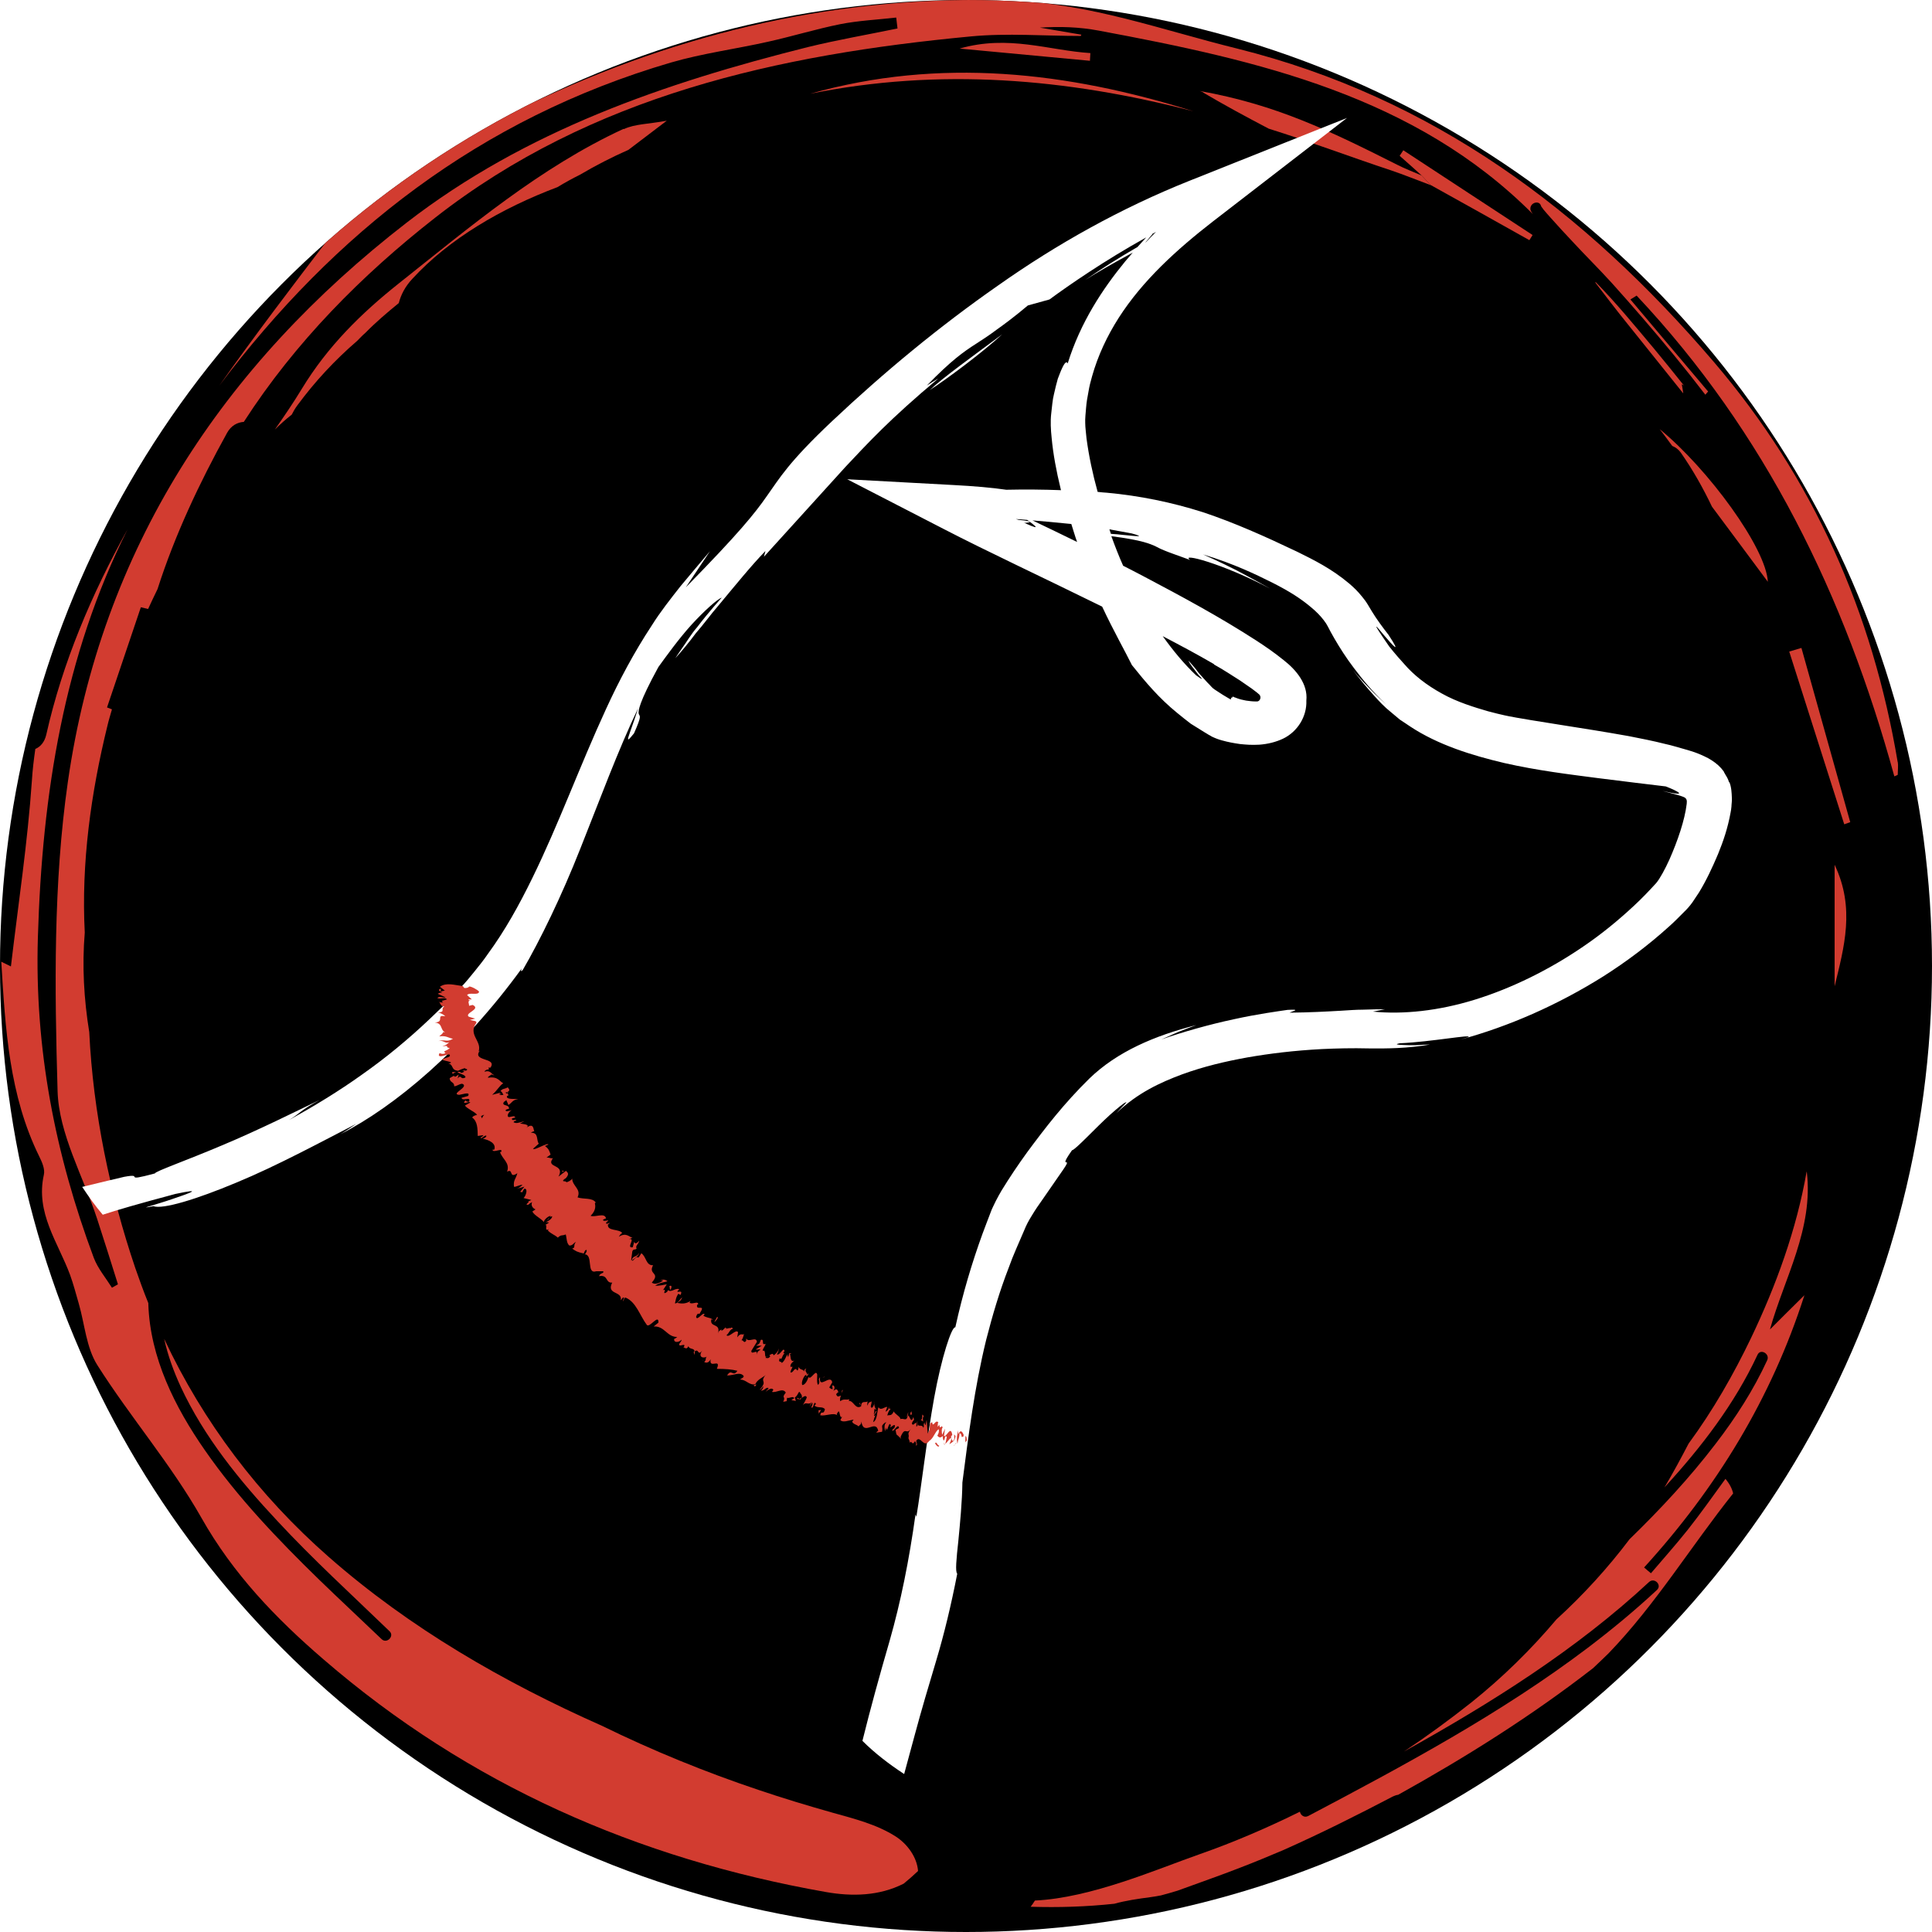
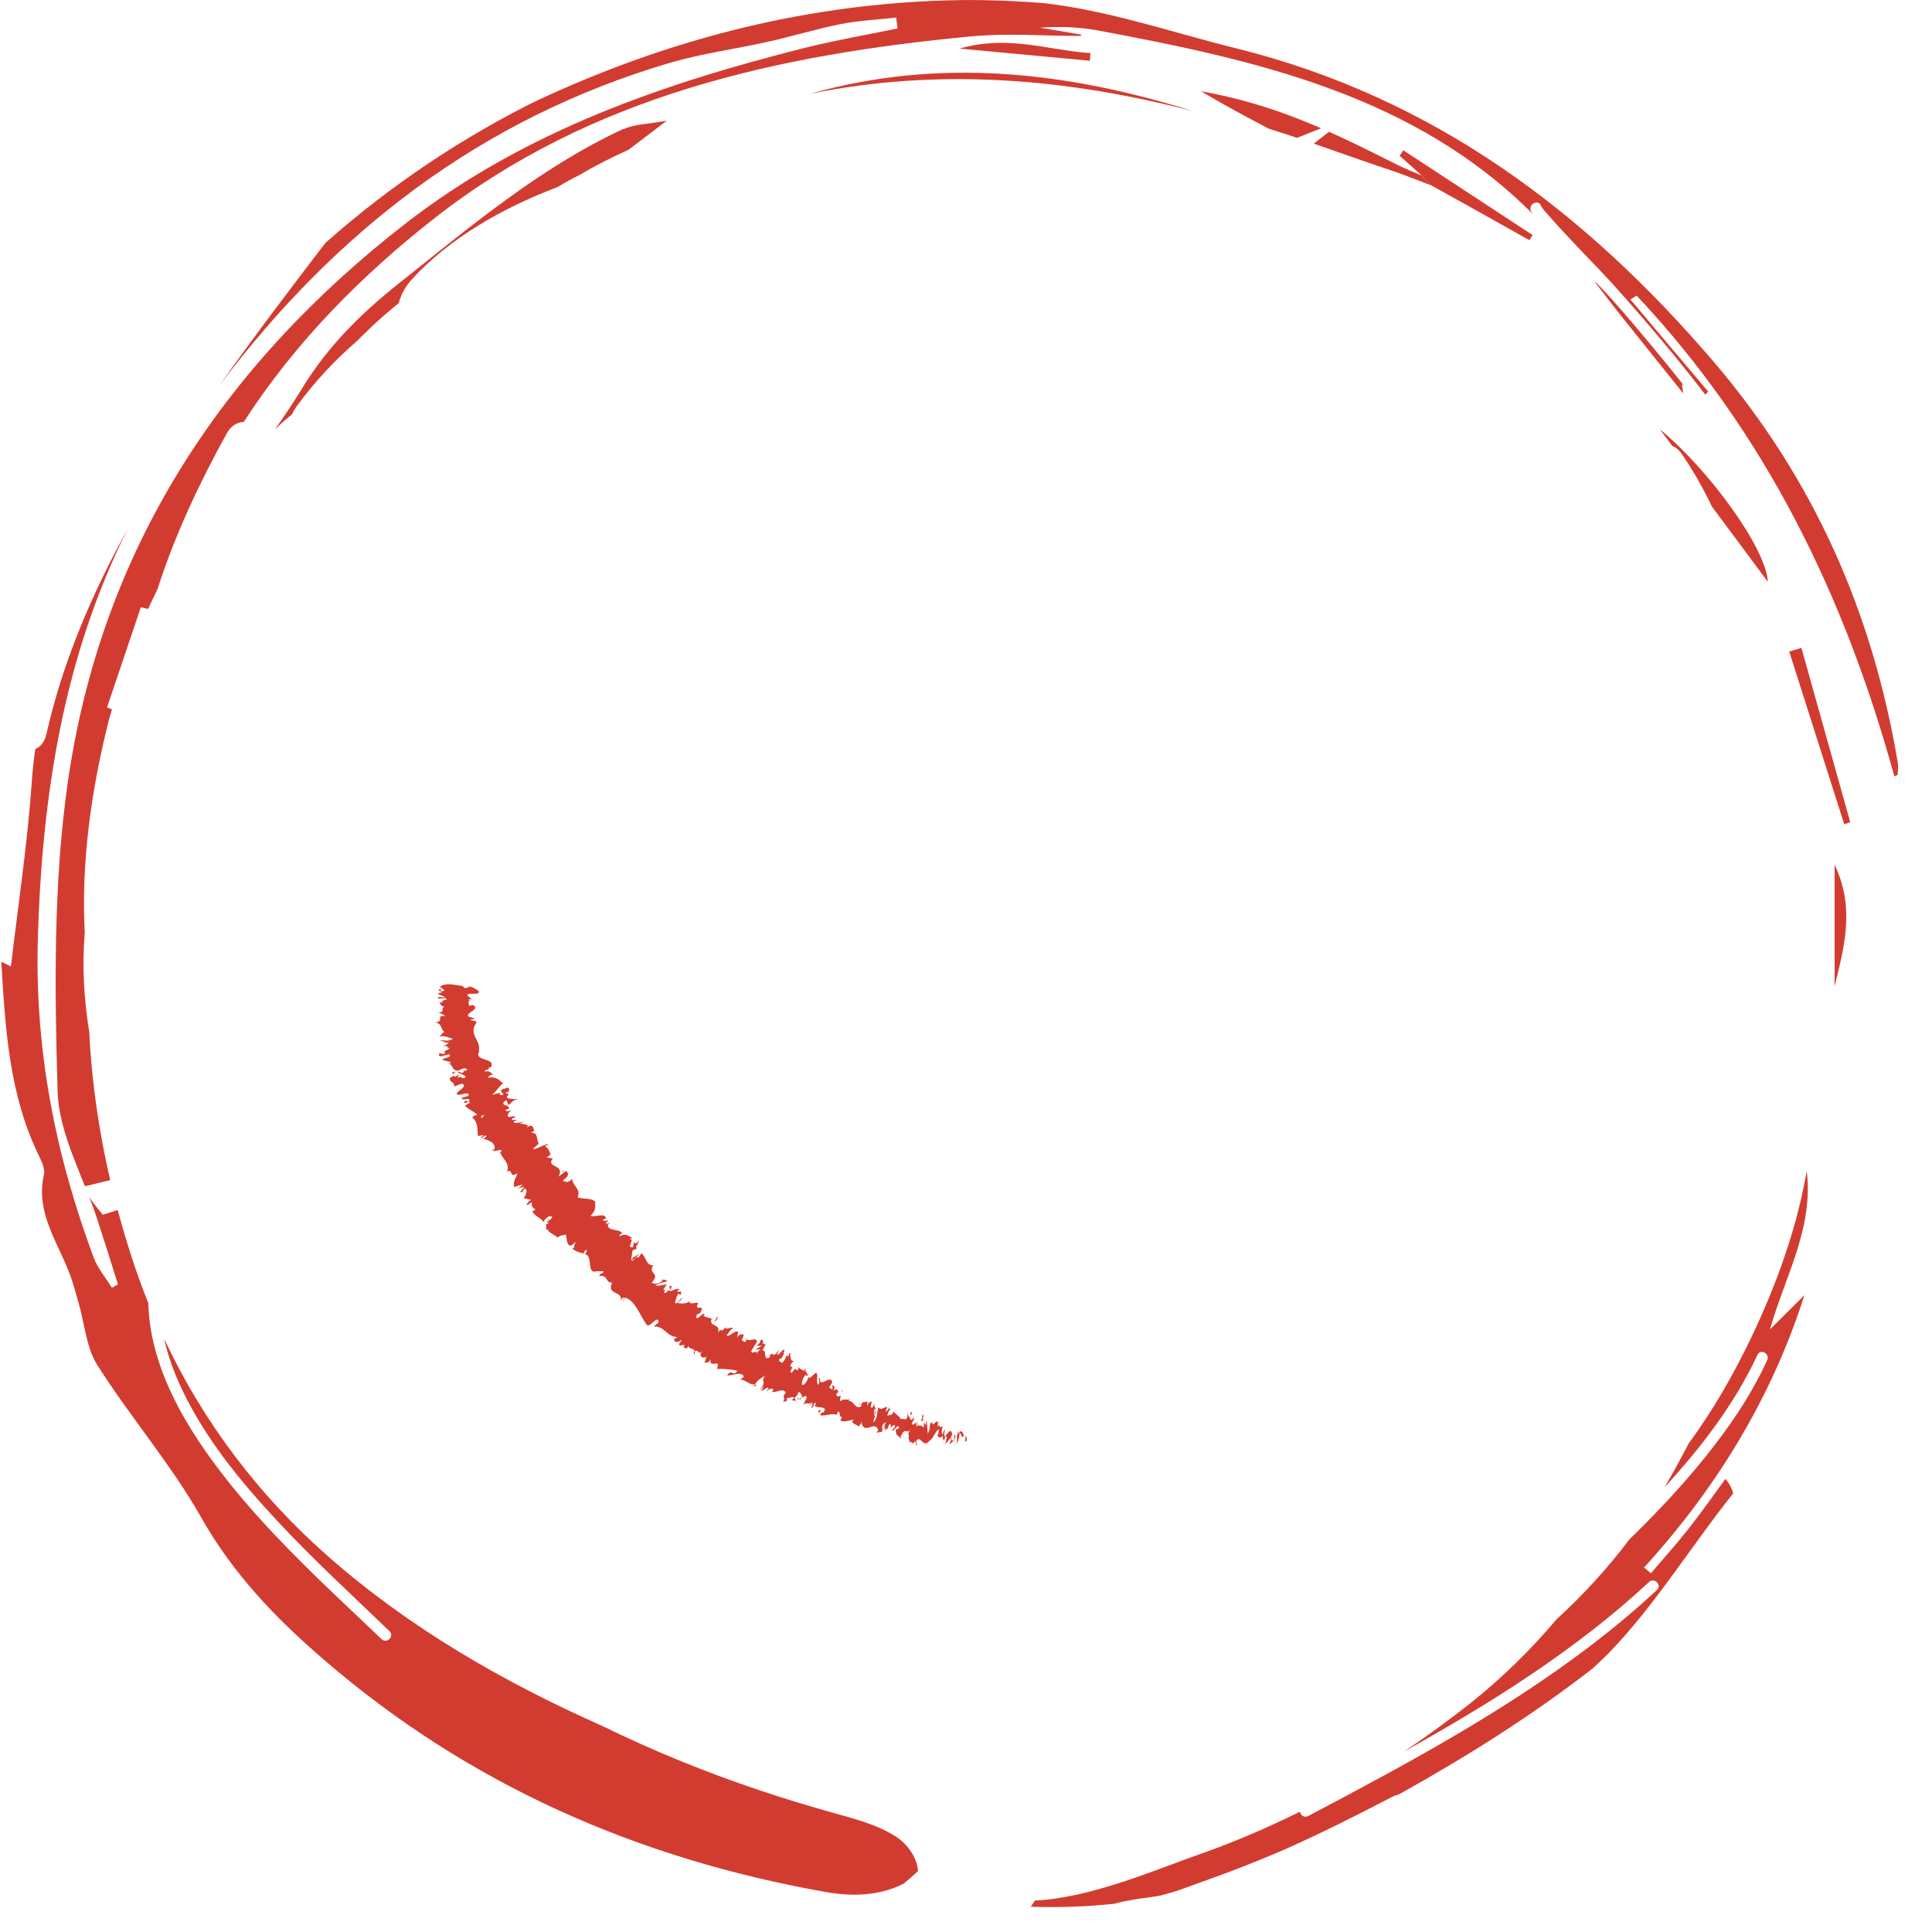
<svg xmlns="http://www.w3.org/2000/svg" id="Livello_2" viewBox="0 0 90.26 90.26">
  <defs>
    <style>.cls-1{clip-path:url(#clippath);}.cls-2{fill:none;}.cls-2,.cls-3,.cls-4,.cls-5{stroke-width:0px;}.cls-3{fill:#d23c30;}.cls-4{fill:#000;}.cls-5{fill:#fff;}</style>
    <clipPath id="clippath">
      <circle class="cls-2" cx="45.13" cy="45.13" r="45.13" />
    </clipPath>
  </defs>
  <g id="Livello_2-2">
    <g class="cls-1">
-       <rect class="cls-4" x="-17.77" width="137.43" height="90.26" />
      <path class="cls-3" d="M29.13,6.02c-3.91,1.81-7.17,4.58-10.51,7.23-1.76,1.4-3.31,2.93-4.51,4.9-.4.66-.83,1.29-1.27,1.92.25-.25.51-.48.79-.7.07-.14.15-.28.26-.43.84-1.14,1.77-2.13,2.79-3.01.13-.13.25-.26.39-.38.49-.5,1.02-.95,1.56-1.39.1-.39.3-.78.64-1.14,1.71-1.86,4.15-3.29,6.78-4.28.34-.21.69-.4,1.05-.58.73-.43,1.49-.82,2.26-1.16.53-.4,1.1-.84,1.79-1.36-.87.16-1.49.15-2,.39Z" />
      <path class="cls-3" d="M74.53,13.2c.5.65,1,1.31,1.52,1.95.86,1.08,1.73,2.15,2.59,3.23-.02-.13-.04-.27-.07-.43.04.02.06.04.1.06-.47-.59-.94-1.17-1.42-1.75-.88-1.05-1.76-2.12-2.71-3.09,0,.01,0,.02,0,.03Z" />
      <path class="cls-3" d="M88.66,35.62c-1.18-7.01-3.92-13.24-8.6-18.72-6.04-7.06-13.12-12.35-22.26-14.63C54.31,1.41,50.96.17,47.26.03c-7.94-.29-15.43,1.46-22.49,4.82-3.48,1.65-6.59,3.74-9.34,6.2-.88,1.15-1.76,2.3-2.62,3.45-.86,1.15-1.72,2.32-2.56,3.51,5.36-7.11,12.15-12.47,21.1-15.09,1.48-.43,3.02-.63,4.53-.97,1.13-.25,2.23-.59,3.37-.82.86-.17,1.75-.21,2.62-.31.02.17.04.34.06.51-1.4.29-2.8.53-4.19.87-6.7,1.68-13.18,3.9-18.74,8.2-8.63,6.68-14.27,15.27-15.83,26.13-.68,4.74-.62,9.63-.48,14.44.06,2.01,1.2,3.99,1.85,5.98.33,1.01.65,2.03.97,3.05-.09.05-.18.11-.28.16-.29-.46-.66-.9-.85-1.4-1.8-4.83-2.77-9.76-2.61-14.98.2-6.7,1.22-13.14,4.19-19.05-1.68,3.03-3.04,6.22-3.8,9.6-.08.34-.27.56-.51.66-.07.49-.13.98-.16,1.48-.2,2.9-.64,5.79-.98,8.68-.09-.04-.25-.12-.45-.22.19,3.15.37,6.24,1.77,9.09.13.26.28.6.22.86-.4,1.78.66,3.16,1.22,4.67.16.44.28.9.41,1.35.28.97.35,2.06.87,2.88,1.54,2.43,3.45,4.64,4.86,7.13,1.48,2.62,3.47,4.69,5.7,6.61,6.78,5.86,14.69,9.32,23.46,10.87,1.24.22,2.51.19,3.65-.39.23-.19.45-.38.67-.59-.05-.65-.5-1.26-1.04-1.61-.89-.57-1.94-.83-2.94-1.11-1.17-.33-2.33-.68-3.48-1.07-2.48-.83-4.93-1.83-7.3-2.99-4.6-2.04-8.99-4.57-12.78-7.9-3.27-2.87-5.86-6.3-7.68-10.18.17.77.44,1.51.77,2.23,1.09,2.35,2.76,4.4,4.52,6.28,1.67,1.8,3.48,3.45,5.24,5.15.24.23-.13.6-.37.37-.97-.93-1.95-1.84-2.91-2.77-1.93-1.88-3.81-3.84-5.35-6.06-1.4-2.01-2.56-4.33-2.64-6.82,0-.02,0-.03,0-.05-.22-.54-.42-1.09-.61-1.64-1.18-3.48-1.97-7.26-2.15-11.02-.25-1.54-.34-3.1-.21-4.65-.17-3.24.29-6.54,1.06-9.67.06-.26.14-.51.21-.76-.08-.03-.15-.06-.23-.09.53-1.56,1.05-3.12,1.58-4.68l.34.08c.14-.31.29-.62.44-.93.81-2.53,1.96-4.97,3.25-7.3.19-.34.48-.49.78-.51,2.39-3.71,5.51-6.86,8.94-9.54,7.3-5.71,16.03-7.62,25.04-8.47,1.69-.16,3.41-.02,5.12-.02.01-.02.02-.04.03-.06-.65-.11-1.29-.22-1.94-.33.93-.06,1.85-.03,2.75.14,7.46,1.39,14.79,3.06,20.28,8.57-.05-.07-.1-.14-.11-.21-.05-.33.45-.47.5-.14,0-.05-.01-.03.02.02.03.04.06.07.09.12.11.13.22.26.34.39.33.37.66.73,1,1.09.61.66,1.25,1.29,1.85,1.95.98,1.09,1.94,2.2,2.87,3.33.51.62,1.01,1.25,1.5,1.89.04-.05.09-.1.13-.15-1.21-1.43-2.42-2.86-3.63-4.3.1-.06.19-.12.29-.18,6.01,6.39,9.73,14.04,12.04,22.46.09-.04.16-.06.16-.08,0-.2.03-.41,0-.61Z" />
      <path class="cls-3" d="M84.4,54.75c-.47,2.69-1.42,5.3-2.59,7.75-.82,1.71-1.78,3.39-2.92,4.94-.36.69-.73,1.38-1.13,2.05,0,0,0,0,0,0,1.71-1.86,3.28-3.9,4.35-6.2.14-.3.59-.04.45.26-.64,1.39-1.47,2.68-2.4,3.89-1.22,1.6-2.59,3.07-4.03,4.47-1.02,1.35-2.16,2.6-3.41,3.74-1.19,1.41-2.52,2.72-4,3.9-1.01.8-2.05,1.56-3.13,2.28,4.06-2.26,8.04-4.75,11.45-7.92.25-.23.62.14.37.37-1.03.96-2.12,1.86-3.24,2.71-4.06,3.07-8.56,5.48-13.05,7.85-.19.1-.36-.04-.39-.2-1.52.75-3.07,1.42-4.67,1.98-2,.7-5.08,2.05-7.71,2.17-.06.1-.13.2-.2.29,1.31.04,2.61,0,3.91-.14.54-.15,1.1-.23,1.7-.31.16-.02.32-.05.48-.08.26-.07.51-.14.77-.22.98-.36,1.97-.7,2.94-1.08.68-.26,1.35-.54,2.01-.82,1.73-.77,3.43-1.62,5.11-2.5.08-.04.17-.07.25-.08,3.17-1.76,6.24-3.69,9.11-5.92.24-.23.49-.46.72-.69,2.2-2.28,3.85-5,5.82-7.47-.05-.22-.16-.44-.36-.68-.59.81-1.16,1.62-1.77,2.39-.55.69-1.14,1.35-1.71,2.02-.11-.09-.22-.18-.32-.27,3.37-3.7,5.94-7.88,7.49-12.72-.54.53-1.07,1.06-1.61,1.6.67-2.4,2.04-4.71,1.72-7.37Z" />
      <path class="cls-3" d="M56.22,4.33c1,.59,2.02,1.14,3.05,1.68,1.92.6,3.81,1.32,5.72,1.95.62.21,1.23.46,1.85.69-.14-.15-.28-.3-.42-.45-.39-.17-.79-.32-1.16-.51-3.16-1.59-5.64-2.8-9.21-3.44.06.02.12.04.17.07Z" />
      <path class="cls-3" d="M55.76,5.2c-5.92-1.54-11.88-2.04-17.91-.82,6.05-1.71,12.01-1.03,17.91.82Z" />
      <path class="cls-3" d="M78.14,20.84c.14.06.27.15.38.3.56.8,1.04,1.65,1.46,2.53.86,1.16,1.74,2.33,2.61,3.51-.07-1.56-2.77-5.26-5.05-7.13.2.26.4.53.59.79Z" />
      <path class="cls-3" d="M86.16,38.51c-.86-2.69-1.71-5.38-2.57-8.07.19-.06.38-.11.57-.17.76,2.71,1.52,5.43,2.28,8.14l-.28.1Z" />
      <path class="cls-3" d="M66.84,8.65c-.14-.15-.28-.3-.42-.45-.34-.31-.69-.62-1.03-.92.06-.09.11-.17.17-.26,2.34,1.53,3.82,2.51,6.04,3.96-.05.08-.1.16-.15.24-1.53-.86-3.07-1.72-4.6-2.57Z" />
      <path class="cls-3" d="M44.83,2.27c2.29-.66,4.18.09,6.11.21,0,.12-.02.24-.02.36-1.92-.18-3.83-.36-6.08-.57Z" />
      <path class="cls-3" d="M85.71,46.08v-5.68c.97,2.03.44,3.86,0,5.68Z" />
      <path class="cls-5" d="M46.39,24.71c-1.43-.12-.26-.18.72-.23.98-.05,1.79-.1-.36-.27.4.09-3.93.32-.36.5Z" />
      <path class="cls-5" d="M46.75,24.21h0s-.45-.03-.45-.03c.18.01.29.02.45.03Z" />
      <path class="cls-5" d="M80.78,36.56c-.03-.13-.09-.24-.16-.35-.03-.06-.07-.11-.09-.17-.04-.05-.08-.1-.12-.15-.17-.19-.38-.34-.61-.47-.53-.27-.8-.33-1.1-.42-.3-.08-.6-.18-.89-.24-.59-.15-1.16-.26-1.72-.37-2.23-.4-4.22-.66-5.88-.98l.37.07s-.43-.08-1.06-.25c-.62-.18-1.45-.43-2.16-.83-.73-.4-1.32-.87-1.75-1.37-.44-.48-.71-.83-.71-.83-.92-1.33-.6-.96-.23-.51.38.45.85.96.2-.03-.29-.37-.56-.74-.78-1.1l-.18-.3c-.09-.15-.18-.27-.28-.39-.19-.24-.4-.44-.6-.61-.82-.69-1.65-1.1-2.42-1.48-1.51-.72-2.94-1.36-4.41-1.85-1.48-.47-2.97-.77-4.48-.91-.14-.01-.29-.02-.44-.04-.23-.83-.41-1.67-.52-2.5-.02-.24-.06-.51-.06-.72-.01-.2.02-.46.04-.71.02-.25.06-.49.11-.74.04-.25.1-.49.17-.73.27-.96.7-1.88,1.25-2.74,1.11-1.73,2.69-3.17,4.39-4.49l6.27-4.84-7.37,2.94c-3.18,1.27-6.17,2.94-8.92,4.88-2.77,1.93-5.35,4.07-7.76,6.34-2.07,1.95-2.47,2.69-3.05,3.5-.57.82-1.3,1.73-3.79,4.27l1.13-1.69c-.46.54-.92,1.09-1.38,1.64-.47.6-.94,1.19-1.34,1.83-.83,1.26-1.53,2.58-2.14,3.91-1.23,2.67-2.21,5.38-3.44,7.89-.61,1.25-1.28,2.46-2.08,3.55-.19.28-.4.54-.61.8-.21.26-.42.52-.66.77l-.7.75-.74.71c-.99.94-2.04,1.81-3.15,2.59-1.1.79-2.26,1.49-3.43,2.14.55-.34.51-.44,1.43-.94-1.02.49-2.88,1.42-4.56,2.12-1.67.71-3.14,1.22-3.13,1.31-1.63.44-.42-.03-1.44.16-.59.14-1.27.3-1.96.47.3.45.61.89.96,1.3.67-.22,1.63-.5,3.39-.97,1.36-.29.69-.04-.12.23-.8.28-1.76.51-.91.34.44.16,2.02-.32,3.88-1.1,1.87-.77,3.96-1.9,5.61-2.75,0,0-.19.13-.37.25-.19.13-.38.24-.38.24,2.54-1.29,5.74-3.97,8.47-7.74,0,0-.09.21.05.07.81-1.39,1.81-3.44,2.69-5.67.89-2.23,1.77-4.62,2.7-6.56-.4,1.29-.72,1.83-.19,1.17.39-.88.26-.78.22-.91-.03-.12-.01-.49.92-2.19.37-.51.96-1.33,1.56-1.99.6-.65,1.19-1.18,1.4-1.25,0,0-.62.68-1.15,1.38-.29.33-.51.72-.71.99-.19.27-.31.46-.31.46.31-.34.64-.74.96-1.17.36-.41.68-.86,1.07-1.31.76-.91,1.51-1.84,2.18-2.53l-.07.27c1.88-2.07,2.83-3.12,3.81-4.2,1.01-1.07,2.03-2.2,4.34-4.13,0,0-.14.08-.27.16-.13.08-.27.17-.27.17,1.15-1.18,1.72-1.58,2.3-1.95.29-.19.58-.37.95-.65.38-.27.84-.61,1.47-1.14l1.01-.28c.91-.67,2.59-1.83,4.52-2.9-.14.15-.27.3-.41.45-.9.52-1.75,1.06-2.44,1.54.54-.35,1.34-.8,2.22-1.28-.12.14-.24.28-.36.42-1.04,1.27-2.08,2.83-2.68,4.76-.05-.12-.14-.04-.26.22-.06.12-.12.29-.2.49-.06.21-.12.45-.18.72-.07.27-.09.59-.13.92-.04.34-.02.75.02,1.12.07.76.22,1.56.42,2.38,0,.02.01.04.02.07-.83-.03-1.68-.04-2.56-.02-.68-.1-1.51-.17-2.46-.22l-4.97-.27,4.52,2.33c2.01,1.04,4.65,2.27,7.39,3.62.54,1.15,1.08,2.1,1.39,2.73.64.8,1.27,1.55,2.12,2.24.21.17.43.35.63.5l.61.38.15.09.08.05.04.02.07.04.03.02c.19.09.33.14.48.18.28.08.56.13.84.17.3.03.53.05.91.03.39-.03.76-.12,1.1-.28.67-.32,1.12-1.03,1.09-1.78.08-.77-.47-1.43-1.06-1.89-.42-.34-.84-.63-1.27-.91-1.7-1.1-3.48-2.06-5.32-3.03-.3-.16-.6-.31-.91-.47-.2-.45-.38-.91-.55-1.38,1.49.19,1.82.37,2.04.46.12.06.2.11.42.2.21.09.56.21,1.22.45-.49-.35,1.49.15,3.74,1.34,0,0-.78-.44-1.56-.85-.78-.4-1.58-.75-1.58-.75,1.45.44,2.46.93,3.26,1.33.79.4,1.33.75,1.79,1.14.23.19.43.39.59.6.08.1.15.21.2.31.04.08.08.15.12.23.06.1.12.21.18.32.25.43.54.89.92,1.39.39.51.82,1.06,1.5,1.69,0,0-.44-.38-.81-.78-.38-.39-.73-.8-.73-.8.27.34.59.75,1.01,1.21.21.23.45.49.74.72.14.12.29.24.43.36.16.1.31.21.48.32,1.3.86,2.88,1.35,4.41,1.71,1.54.35,3.05.53,4.35.7,1.28.16,2.4.3,3.18.39.52.2,1.16.52-.15.21.22.06.44.12.67.18.11.03.2.06.28.09.03.01.05.02.07.03.1.06.13.13.11.3-.09.77-.43,1.75-.81,2.61-.19.42-.44.89-.62,1.1-.33.36-.67.72-1.04,1.06-.73.68-1.5,1.31-2.32,1.87-1.63,1.12-3.39,1.98-5.1,2.51-1.71.53-3.36.7-4.77.56.02,0,.56-.11.56-.11-.36,0-.69.01-1.02.02-.35,0-.69.03-1.04.05-.7.04-1.44.08-2.39.09.09-.06.6-.17-.1-.13-.4.06-1.39.19-2.52.44-1.13.24-2.4.6-3.37.94,0,0,.4-.18.81-.36.41-.16.82-.31.82-.31-1.94.49-3.7,1.24-5,2.5-1.19,1.17-2.06,2.3-2.91,3.45-.42.58-.81,1.16-1.19,1.78-.09.15-.18.32-.27.49-.08.17-.19.38-.24.53-.13.33-.25.66-.38,1-.49,1.35-.92,2.78-1.27,4.37-.17-.05-.65,1.42-.99,3.3-.34,1.88-.59,4.11-.83,5.55l-.04-.11c-.3,2.15-.69,4.09-1.21,5.91-.46,1.58-.89,3.14-1.27,4.67.56.56,1.23,1.08,1.95,1.55.17-.63.33-1.23.49-1.81.32-1.19.65-2.3,1.01-3.5.37-1.24.69-2.56.98-4.05-.1-.08-.04-.7.05-1.52.08-.82.18-1.85.19-2.74.28-2.16.56-4.41,1.11-6.66.29-1.13.62-2.26,1.06-3.39.2-.57.46-1.12.7-1.69.13-.32.22-.48.38-.74.15-.25.32-.5.5-.75,1-1.45,1.18-1.67,1.13-1.72-.03-.04-.23.1.24-.57.17-.03,1.08-1.03,1.79-1.67.36-.32.62-.53.72-.57.09-.03-.02.05-.43.5.98-.94,2.05-1.43,3.07-1.81,1.02-.37,2-.6,3.05-.79,1.04-.18,2.16-.32,3.49-.39.67-.03,1.39-.05,2.18-.03.83.01,1.83,0,2.85-.18-.23,0-.46.02-.68.03-.22,0-.41,0-.56-.01-.3-.01-.42-.03-.16-.08,1.5-.07,3.38-.43,3.2-.29l-.38.12c2.25-.61,4.54-1.61,6.69-2.96,1.07-.68,2.11-1.46,3.07-2.33.24-.21.47-.45.7-.68.1-.09.28-.29.39-.45.11-.16.21-.31.3-.45.36-.59.63-1.18.89-1.79.25-.61.46-1.23.59-1.95.02-.09.03-.18.04-.28,0-.1.03-.27.02-.39-.01-.26-.02-.52-.12-.76ZM53.83,10.93c.06-.03.12-.06.18-.1-.16.16-.32.32-.47.48-.01,0-.03.02-.04.03.11-.13.22-.26.34-.4ZM47.47,24.25c.15.01.33.02.52.04.8.57.26.32-.52-.04ZM48.2,24.31c.5.04,1.07.09,1.64.15.07,0,.14.02.21.02.09.28.17.56.27.84-.69-.34-1.4-.68-2.11-1.02ZM56.71,31.04c.43.24.83.5,1.22.75.19.13.38.26.55.38l.25.19.08.07c.15.11.06.35-.09.34-.03,0-.07,0-.09,0-.12,0-.28-.02-.42-.04-.15-.03-.29-.06-.42-.11-.05-.02-.1-.04-.14-.05l-.02-.02s0,0,0,.01c0,0,0,0,0,0-.03-.01-.05-.02-.04-.02h0s-.08.15-.08.15l-.03-.02-.12-.07c-.16-.09-.3-.18-.42-.26-.12-.08-.26-.16-.33-.24-.07-.08-.14-.15-.21-.22-.13-.14-.25-.28-.39-.43-.13-.18-.28-.36-.48-.58.01.1.29.43.46.66.18.18.27.3-.11.02-.57-.54-1.08-1.16-1.56-1.83.82.43,1.63.86,2.4,1.31ZM52.47,24.99c-.18-.02-.38-.04-.57-.05-.02-.07-.05-.14-.07-.21.03,0,.07.01.11.02.56.1.93.17.93.17.69.19.22.13-.4.07Z" />
      <polygon class="cls-5" points="55.75 9.27 55.75 9.27 55.67 9.13 55.67 9.14 55.75 9.27" />
      <polygon class="cls-5" points="56.07 9.82 56.14 9.96 56.15 9.95 56.07 9.82 56.07 9.82" />
      <polygon class="cls-5" points="56.24 10.11 56.2 10.04 56.19 10.04 56.23 10.11 56.24 10.11" />
      <path class="cls-5" d="M56.17,9.94l-.08-.13s0,0-.01,0l.08.13s0,0,.01,0Z" />
      <polygon class="cls-5" points="55.69 9.11 55.68 9.12 55.76 9.26 55.77 9.25 55.69 9.11" />
      <polygon class="cls-5" points="55.58 8.98 55.62 9.05 55.62 9.05 55.58 8.97 55.58 8.98" />
      <path class="cls-5" d="M57.49,32.7s-.04.07-.05.1h0s.03-.06.03-.06l.02-.04Z" />
      <path class="cls-5" d="M57.41,32.85s-.02.04-.03.05v-.02s.02-.01.02-.01v-.02Z" />
      <polygon class="cls-5" points="57.37 32.92 57.37 32.92 57.37 32.92 57.37 32.91 57.37 32.91 57.37 32.92" />
      <path class="cls-5" d="M57.36,32.93h0s0,0,0,0h0Z" />
      <path class="cls-5" d="M57.59,32.65l.05-.06h0s0,0,0,0h0s-.03.04-.05.06c-.01-.02-.02-.03-.04-.05v-.03s0,0,0,0c0,0,0,0,0,0l-.03.05s-.02.05-.04.07h0s0,0,.04,0h.02s-.01.02-.02.02h0s.02-.02.02-.02h.02s.02-.02,0,0h.05s-.02-.01-.04-.04Z" />
      <path class="cls-5" d="M43.44,18.22c.71-.45,2.41-1.71,3.38-2.6-1.36,1.01-2.75,2.01-3.38,2.6Z" />
      <path class="cls-3" d="M45.17,67.3c0-.07-.02-.23-.07-.2v.28s.07-.08.07-.08Z" />
      <path class="cls-3" d="M44.77,66.82c-.04.14-.1.38-.04.63.04-.27.07-.16.1-.48.05-.04.1.08.1.18,0-.07.09.05.09-.12-.09-.21-.17-.21-.24-.03-.02-.06-.01-.13-.01-.18Z" />
      <path class="cls-3" d="M40.21,65.64l.02.04s0-.03-.02-.04Z" />
      <path class="cls-3" d="M37.6,64.37s.04-.02.06-.04c-.03,0-.05.02-.06.04Z" />
      <path class="cls-3" d="M37.3,63.87s.01.02.02.03c0-.03,0-.05-.02-.03Z" />
      <path class="cls-3" d="M40.21,65.64l-.04-.11c-.04.08.02.08.04.11Z" />
      <path class="cls-3" d="M44.11,67.52s.03-.04.05-.07c-.01.01-.03.02-.04.03,0,.02,0,.03,0,.04Z" />
      <path class="cls-3" d="M41.49,65.8h.02s.03-.06.05-.1l-.07.1Z" />
      <path class="cls-3" d="M42.43,65.97s-.07.22-.1.32c.03-.09.05-.14.08-.15,0-.04.02-.1.02-.17Z" />
      <path class="cls-3" d="M43.89,66.55l.03-.03s-.02.02-.03.03Z" />
      <path class="cls-3" d="M40.84,65.56s.01-.06.02-.08c0,.03-.01.06-.02.08Z" />
      <path class="cls-3" d="M20.41,47.37s.03,0,.04,0c-.02,0-.04,0-.04,0Z" />
-       <polygon class="cls-3" points="21.58 46.14 21.6 46.16 21.73 46.18 21.58 46.14" />
      <path class="cls-3" d="M36.65,63.18s0,0,0,0c.03-.01.02-.01,0,0Z" />
      <path class="cls-3" d="M29.85,58.53c-.07.22-.3.1-.34.37.05-.08.34-.19.34-.37Z" />
      <path class="cls-3" d="M44.08,67.48s-.03,0-.04,0c.02,0,.03,0,.04,0Z" />
      <path class="cls-3" d="M29.51,58.9h0s0,.03,0,.03c0-.01,0-.02,0-.03Z" />
      <path class="cls-3" d="M34.81,62.25s-.03.07-.04.1c.01-.02.02-.05.04-.1Z" />
      <path class="cls-3" d="M35.96,63.34l-.02-.05s0,.04.02.05Z" />
      <path class="cls-3" d="M33.95,62.08s0-.06-.04-.05c0,.01,0,.02,0,.03.03-.02.05-.03.05.02Z" />
      <path class="cls-3" d="M33.26,61.61s0,.03-.01.05h.03s-.01-.05-.01-.05Z" />
      <path class="cls-3" d="M21.15,50.17c.06-.04.12-.08.18-.11-.15.07-.26-.04-.18.11Z" />
      <path class="cls-3" d="M44.11,67.38c0,.06-.01.09-.03.1.01,0,.02,0,.03-.01,0-.03,0-.07,0-.09Z" />
      <path class="cls-3" d="M32.89,63.61l-.1-.11s.06.08.1.11Z" />
      <path class="cls-3" d="M24.46,55.7h-.04s.02.01.04,0Z" />
      <path class="cls-3" d="M32.43,63.3c.03-.08.03-.14.03-.18-.02.01-.03.02-.05.04l.02.14Z" />
      <path class="cls-3" d="M21.34,50.06h0s0,0,0,0Z" />
      <path class="cls-3" d="M20.5,49.29c.03.14.31-.02.49-.03.13.14-.2.14-.33.24.11.08.4.08.41.15-.05.02-.06.04-.13.04.26.03.12.31.45.33-.02.02-.05.03-.07.04.14-.07.29-.13.39-.16.03.05.22.04.04.13,0-.04-.09-.01-.15,0l.1.03c-.25.16-.12-.05-.33.03.13.09.41.13.37.25-.26.12-.17-.17-.36.04l.05-.18c-.38.27,0-.1-.42.17,0,.22.22.16.21.38.16-.02.21-.1.37-.12.37.14-.57.48-.14.52.2-.03.53-.16.42.05l-.31.09c.05.19.46-.1.35.18-.13.02-.16-.09-.18-.05-.18.23.2,0,.24.09l-.25.14c.13.17.42.26.57.43-.08.03-.18.04-.23.13.26.18.25.55.26.86l.27-.04s-.07.1-.13.1c-.02.14.14-.08.25-.08.05.04-.08.14-.16.15.28.05.65.21.54.51h-.08c0,.19.52-.13.4.11h-.05c.1.33.48.5.33.92.31-.17.07.35.48.07-.08.3-.19.31-.16.62.02.07.31-.11.4-.07l-.2.16.29-.08-.2.24.1.02s.05-.13.11-.17c.17.02.05.35-.05.44l.36.09c-.08.06-.14.05-.22.06.31-.04-.19.2.09.16.03-.05.13-.09.17-.12-.07.16.03.29.16.34l-.15.1c.11.2.38.3.54.49,0-.12.25-.31.32-.28l-.18.2c.16-.08.03-.13.24-.19.04.09-.19.25-.29.27l.15.02c-.06.06-.11.07-.19.13.16-.08-.07.33.19.18l-.06.06c.17.18.32.2.47.34.17-.16.19-.07.37-.15.05.16.03.41.17.52.17,0,.17-.11.31-.17-.15.16,0,.27-.18.31.18.13.23.16.54.23.04-.08.04-.13.11-.17.06,0,.02.14-.06.21h-.02c.44-.01.07.95.56.79h-.02s.34,0,.34,0c.06.11-.16.07-.19.23.44-.08.28.33.61.3-.29.59.49.37.4.83l.09-.12c.14-.07,0,.11.01.17.07-.09.04-.15.12-.18.5.2.67.84,1,1.28.13.15.56-.54.54-.11l-.22.18c.51-.03.62.5,1.1.49-.06.04-.11.1-.14.08-.05.21.24.18.33.05.04.05-.08.13-.1.22,0,.14.31-.09.23.1-.01.03-.06.04-.08.04.1-.05.18.16.28-.06.05.17.28.07.29.25.21-.17.13.24.36-.05-.22.31.04.39.21.29-.09.08,0,.14-.12.25.09.05.21.05.3-.13-.09.49.51-.09.29.45.37,0,.68.02.96.09-.21.32-.28-.13-.48.22.31,0,.6-.19.77.02.03.08-.12.12-.17.17.3,0,.42.28.72.22-.02.03-.06.05-.09.06.05.01.06.1.14-.05l-.06.02c.06-.25.41-.36.49-.47-.31.39.13.22-.28.7.04-.01.11-.07.16-.17.02.05,0,.12-.1.21.19,0,.23-.19.36-.12-.04.07-.08.09-.14.17.14-.11.29-.21.36-.09-.03.04-.05.1-.08.09.2.08.52-.21.66.04-.23.29.02.14-.12.43l.16-.03.02-.16c.1.05.29-.11.33.03l-.13.08.21.04-.05-.16c.17-.1.17-.36.26-.22-.04.02.1.05.07.24h0c.09-.07.19-.14.23-.03-.02.1-.16.31-.18.37.16-.21.26.05.44-.18-.05.05-.12.2-.13.23l.13-.18c.02.08.01.12-.05.23.12.1.12-.38.22-.15-.02,0-.03.04-.07.06.13.15.38.02.49.18-.08.31-.17.01-.22.28.25.05.61-.14.8,0l-.03-.05c.19-.4.08.27.27.11-.04.02-.12.22-.1.17.13.12.35.02.62-.03l-.07.1c.06.13.22.13.3.22.07-.1.12-.06.13-.23.11.72.67-.14.79.44-.03,0-.11.08-.08.08l.26-.04c.03-.19,0-.12,0-.28.06-.1.15-.17.2-.16-.13.1-.08.3-.06.42,0-.06.04-.12.05-.18.04.37.12-.37.22-.1l-.03.1c.07-.03.16-.15.22-.1-.02.23-.09.08-.13.26.1.02.28-.38.32-.14-.05.05-.11.04-.16.1.04.28.06.21.12.27h0s.14.14.14.14l-.03-.08c.23-.55.27-.06.49-.4-.22.33-.06.2-.12.45.03.08.08.17.05.23.11-.19.11.18.26-.1,0,.08.08.02.04.22.11-.05,0-.14.02-.24.19-.26.34.38.6.02.21-.13.26-.42.44-.55.05.13-.06.3-.06.3.09.12.17.1.26.01-.02.07,0,.13.03.22.08-.02.05-.3.15-.17-.02.09-.04.24-.07.33.09-.08.18-.22.27-.3.03.14-.05.22-.08.31.11-.07.27-.15.29-.38l-.07-.08s.03.19,0,.24c-.08.18-.13-.07-.14-.15l.06-.06c-.08-.47-.25.09-.39.05l.05-.35-.13.29c-.03-.09-.04-.29.02-.34-.08-.17-.08.12-.15-.07,0-.03,0-.05,0-.06l-.09.1c.02-.07,0-.25.05-.19-.14-.21-.26.26-.3-.01v-.02c-.21.09-.02.25-.21.53l-.05-.64-.05.25s-.06-.04-.04-.14c-.1.16,0,.11-.06.27-.08-.24-.31.07-.28-.33-.07.19.08.16-.05.28.03-.44-.14.06-.21-.16.07-.22.14-.08.07-.3-.12.37-.17-.12-.26-.06-.06.3-.2.09-.35.16.03-.1-.22-.21-.31-.36l.02-.05c-.1.29-.21.2-.32.24.05-.18.09-.24.16-.31l-.09-.02c-.05.09-.09.13-.15.15l.08-.22c-.12-.02-.3.2-.41.01-.07.2-.05.61-.25.7.03-.11.08-.31.13-.34-.02.01-.08.08-.09.02l.12-.17c-.04-.1-.08.14-.13.11.05-.16,0-.13.04-.25.02-.01.03.08.07.03-.05-.05-.1-.17-.08-.29-.02.09-.07.21-.12.22-.12-.03.02-.2-.02-.31-.06.1-.1-.04-.18.2-.03-.01,0-.12,0-.19-.09.08-.28-.06-.3.21v.02s0,0,0,0h0,0c-.28.17-.35-.28-.58-.25l.03-.08c-.15.05-.27-.04-.42.09-.03-.01-.02-.17.03-.26-.11.02-.16.11-.23-.07.14-.1.02-.13.13-.06-.08-.11-.05-.25-.26-.09.12-.18.02-.28-.05-.25l.02.17c-.07,0-.11-.04-.16-.08l.14-.24c-.08-.41-.64.36-.57-.24-.14.15.06.18-.09.36-.09-.08-.02-.5-.05-.51-.07-.21-.3.31-.4.14-.03.1-.12.35-.28.38-.09-.08.06-.44.16-.48.03,0,.03.04,0,.07.05-.02.11-.03.12-.15l-.06.08c0-.12-.15-.17-.04-.3-.12.05-.11.13-.07.2-.06-.19-.2-.1-.29-.26,0,.06-.04.17-.06.16-.14-.21-.17.12-.32.09,0-.17.2-.31,0-.26-.03-.13.11-.24.18-.3-.21.11-.16-.23-.21-.3l.1-.04c-.06.02-.09,0-.12-.01l-.06.19c-.02-.05-.05-.07-.01-.14-.1.09-.13.31-.29.42,0-.11-.2.01-.09-.23.11.16.11-.24.26-.21-.04.01-.07,0-.09-.05,0-.03.03-.05.05-.05-.03-.28-.21.22-.36.13.09-.12.1-.27.06-.25.06.04-.09.23-.21.3-.04-.16-.15.01-.19-.03l.03.08c-.09.12-.13.07-.22.07.05-.1.1-.03.1-.09-.21.18-.03-.33-.23-.24,0-.12.14-.24.13-.33-.22.1-.02-.25-.22-.18-.07.19-.04.16-.22.27h.27s-.28.17-.28.17c.06.04.19-.03.21.02-.15.1-.11.07-.17.23.07-.31-.26.05-.25-.18l.26-.42c-.03-.28-.39.06-.5-.16v.11c-.12.15-.12-.05-.22-.02.09-.14.09-.21.12-.31-.06.11-.13-.09-.32.17l.04-.24c-.1-.17-.43.28-.54.14.14-.12.14-.26.31-.31-.05-.03-.07-.09-.14,0,.03-.1-.25.1-.21-.06-.06.05-.16.19-.21.14.01-.03.05-.07.05-.07-.05.07-.15.04-.2.22.15-.53-.43-.24-.3-.7-.13-.03-.29-.07-.38-.13.03-.04.05-.07.06-.04-.04-.22-.36.33-.4.09.08-.27.16-.06.18-.18.3-.46-.22-.06-.13-.39h.04c.04-.21-.3.03-.4-.1,0,0,.03-.03.05-.07-.25.16-.46.12-.62.09.17-.14.12-.05.23-.24-.07-.01-.2.29-.34.26.04-.12.03-.26.16-.45l.1.06c.13-.27-.13-.09-.15-.17l.09-.1c-.17-.08-.38.18-.52.04l-.05.09c-.29.19.04-.2-.19-.08l.18-.28c-.11.02-.4.09-.54.06.21-.14.41-.15.57-.2-.05-.05-.2-.13-.33-.03.04,0,.12-.05.11.01-.23.15-.4.17-.51.08.43-.48-.19-.36.06-.81-.34.02-.31-.4-.55-.56-.25.44-.07-.04-.4.35-.07-.02-.09-.04-.07-.07l.05-.37c.06-.14.12-.04.2-.13-.08-.13.1-.2.12-.37-.11.15-.21.16-.23.05l-.07.26c-.34.06.16-.44-.17-.38l.16-.07c-.14,0-.28-.27-.64-.04.03-.06.11-.17.16-.17-.14-.21-.71-.08-.67-.4l.1-.08c-.06,0-.22.11-.18-.02.04-.03.1-.08.09-.1-.05.01-.25.07-.24-.03l.14-.06c-.06-.29-.51-.03-.72-.12.27-.26.22-.48.2-.59l.04-.03c-.16-.24-.56-.14-.85-.24.19-.39-.25-.53-.25-.88-.02.07-.22.18-.28.17.01-.09-.31.03-.04-.18v.02c.23-.25.09-.29.03-.37l-.35.27c.33-.61-.62-.38-.26-.86-.12.02-.17-.04-.3-.03l.19-.14c-.06-.18-.08-.26-.26-.4l.16-.07c-.06-.1-.64.29-.72.2l.27-.24c-.13-.17.01-.52-.37-.51.04-.03.13-.08.16-.06-.05-.09-.01-.45-.4-.15.26-.18-.1-.19-.27-.22l.21-.11c-.3.08-.37.12-.51.05,0-.04.14-.12.12-.05.05-.16-.23.05-.19-.13l.15-.04c-.04-.1-.11-.05-.29-.02-.12-.01-.06-.21.12-.33-.12.05-.3.09-.28,0,.06-.05.12-.05.15-.05.05-.24-.37-.11-.23-.33.07-.04.1-.07.11-.09.06.13.11.24.09.24.19-.11.17-.23.47-.29-.18,0-.57.03-.53-.12.02-.01.03-.03.06-.05h.03s-.02-.04-.06-.05c.01-.05.03-.08.01-.11.15-.09.02-.16,0-.21-.21.11-.21.03-.35.18.01-.02.03,0,.06.03.01,0,.02.01.03.01h-.02s.05.08.08.13c-.13.02-.24.02-.15-.1-.15.04-.3.08-.38.1.25-.22.35-.44.52-.54-.19-.1-.25-.33-.7-.26-.07-.02.09-.1.15-.15.05,0,.06.04.13.03-.15-.05-.17-.25-.46-.16.08-.17.29-.04.18-.19h.1c.35-.5-.95-.26-.46-.84-.03.04-.04.05-.09.08.08-.25-.05-.44-.15-.65-.1-.2-.15-.42.03-.66.07-.13-.13-.11-.29-.16l.25-.06-.3-.09c-.23-.17.6-.35.18-.55l-.17.04c.02-.08-.11-.26.09-.24-.03,0-.18-.03-.09-.06h.13s-.22-.2-.22-.2c.1-.15.53.04.56-.16-.05-.08-.38-.26-.47-.24,0,.03-.09.08-.22.07l-.07-.09c-.39-.05-.78-.18-1.07.03l.23.18-.19.04v-.13c-.19.06-.03.12.07.18-.1,0-.17.03-.21.06l.37.17c-.15.02-.3-.08-.39.03.17.07.35-.06.45.06-.18.07-.32.05-.18.14-.1.01-.16,0-.21-.04.11.08.05.21.27.24-.21.09.08.25-.29.27.09.02.3.12.32.18-.45-.09,0,.27-.48.29.39.05.23.32.48.46-.03,0-.1-.01-.08-.03-.02.1-.13.15-.19.22.33-.05.43.08.64.11-.29.18-.39.01-.68.11.26-.06.3.14.51.05-.17.13-.07.09-.33.2.4-.08.09.06.35.07-.16.17-.36.13-.2.23-.1.1-.28.01-.28.01ZM22.39,52.03h0s-.03-.04-.04-.05c0,.01.02.02.05.05ZM22.52,52.26s-.02-.07-.05-.11c.07-.05.15-.08.15-.05-.05.01-.07.09-.11.16ZM23.71,51.02s.01.05-.03.08c-.01-.01-.03-.03-.06-.05h-.03s.08-.02.11-.03Z" />
      <path class="cls-3" d="M23.4,51.1s-.02,0-.02,0c-.01.02-.03.03-.04.04l.07-.02v-.02Z" />
      <path class="cls-3" d="M40.24,65.69h0s0,.01,0,.03c0-.01,0-.02,0-.03Z" />
      <polygon class="cls-3" points="24.18 55.54 24.23 55.51 24.18 55.52 24.18 55.54" />
      <path class="cls-3" d="M41.35,66.87s0,.04,0,.06c0-.02,0-.04,0-.06Z" />
-       <path class="cls-3" d="M41.95,67.07l.07.1c-.03-.05-.05-.08-.07-.1Z" />
-       <path class="cls-3" d="M42.41,67.27s.02-.07.03-.1h0s-.03.1-.03.1Z" />
      <path class="cls-3" d="M35.2,64.72s-.01,0-.02,0c-.06.02-.03.02.02,0Z" />
      <path class="cls-3" d="M37.45,65.29s-.08.06-.11.07c.03.03.05.05.11-.07Z" />
      <polygon class="cls-3" points="32.9 63.62 32.9 63.62 32.89 63.61 32.9 63.62" />
      <path class="cls-3" d="M37.24,65.31c.02.06.05.07.09.05-.02-.03-.05-.07-.09-.05Z" />
      <path class="cls-3" d="M44.56,67.53h.03s0-.02,0-.03l-.03.03Z" />
      <path class="cls-3" d="M44.59,67.5l.03-.03s-.02,0-.03.03Z" />
      <path class="cls-3" d="M44.67,67.4l-.05.06s.05,0,.05-.06Z" />
      <path class="cls-3" d="M43.89,67.42v.09s0-.05,0-.09Z" />
-       <path class="cls-3" d="M43.69,67.44s.11.19.18.13v-.07c-.03.13-.13-.21-.18-.07Z" />
      <path class="cls-3" d="M42.99,66.32l.14.09c-.02-.09-.03-.22.03-.23-.15-.29.01.21-.18.15Z" />
      <path class="cls-3" d="M42.55,66.11c.09-.03.02-.13.04-.18-.06.07-.08.09-.04.18Z" />
      <path class="cls-3" d="M39.29,65.14l.09-.2c-.07,0-.03.08-.09.2Z" />
      <polygon class="cls-3" points="38.24 65.89 38.25 66.04 38.36 65.87 38.24 65.89" />
      <polygon class="cls-3" points="38.51 64.34 38.54 64.32 38.42 64.35 38.51 64.34" />
      <path class="cls-3" d="M33.5,61.53l-.13.23c.06-.01.24-.25.13-.23Z" />
      <path class="cls-3" d="M31.33,60.25c.06-.12.06-.23-.06-.16.03.05.01.17.06.16Z" />
      <polygon class="cls-3" points="26.27 54.74 26.37 54.72 26.25 54.69 26.27 54.74" />
    </g>
  </g>
</svg>